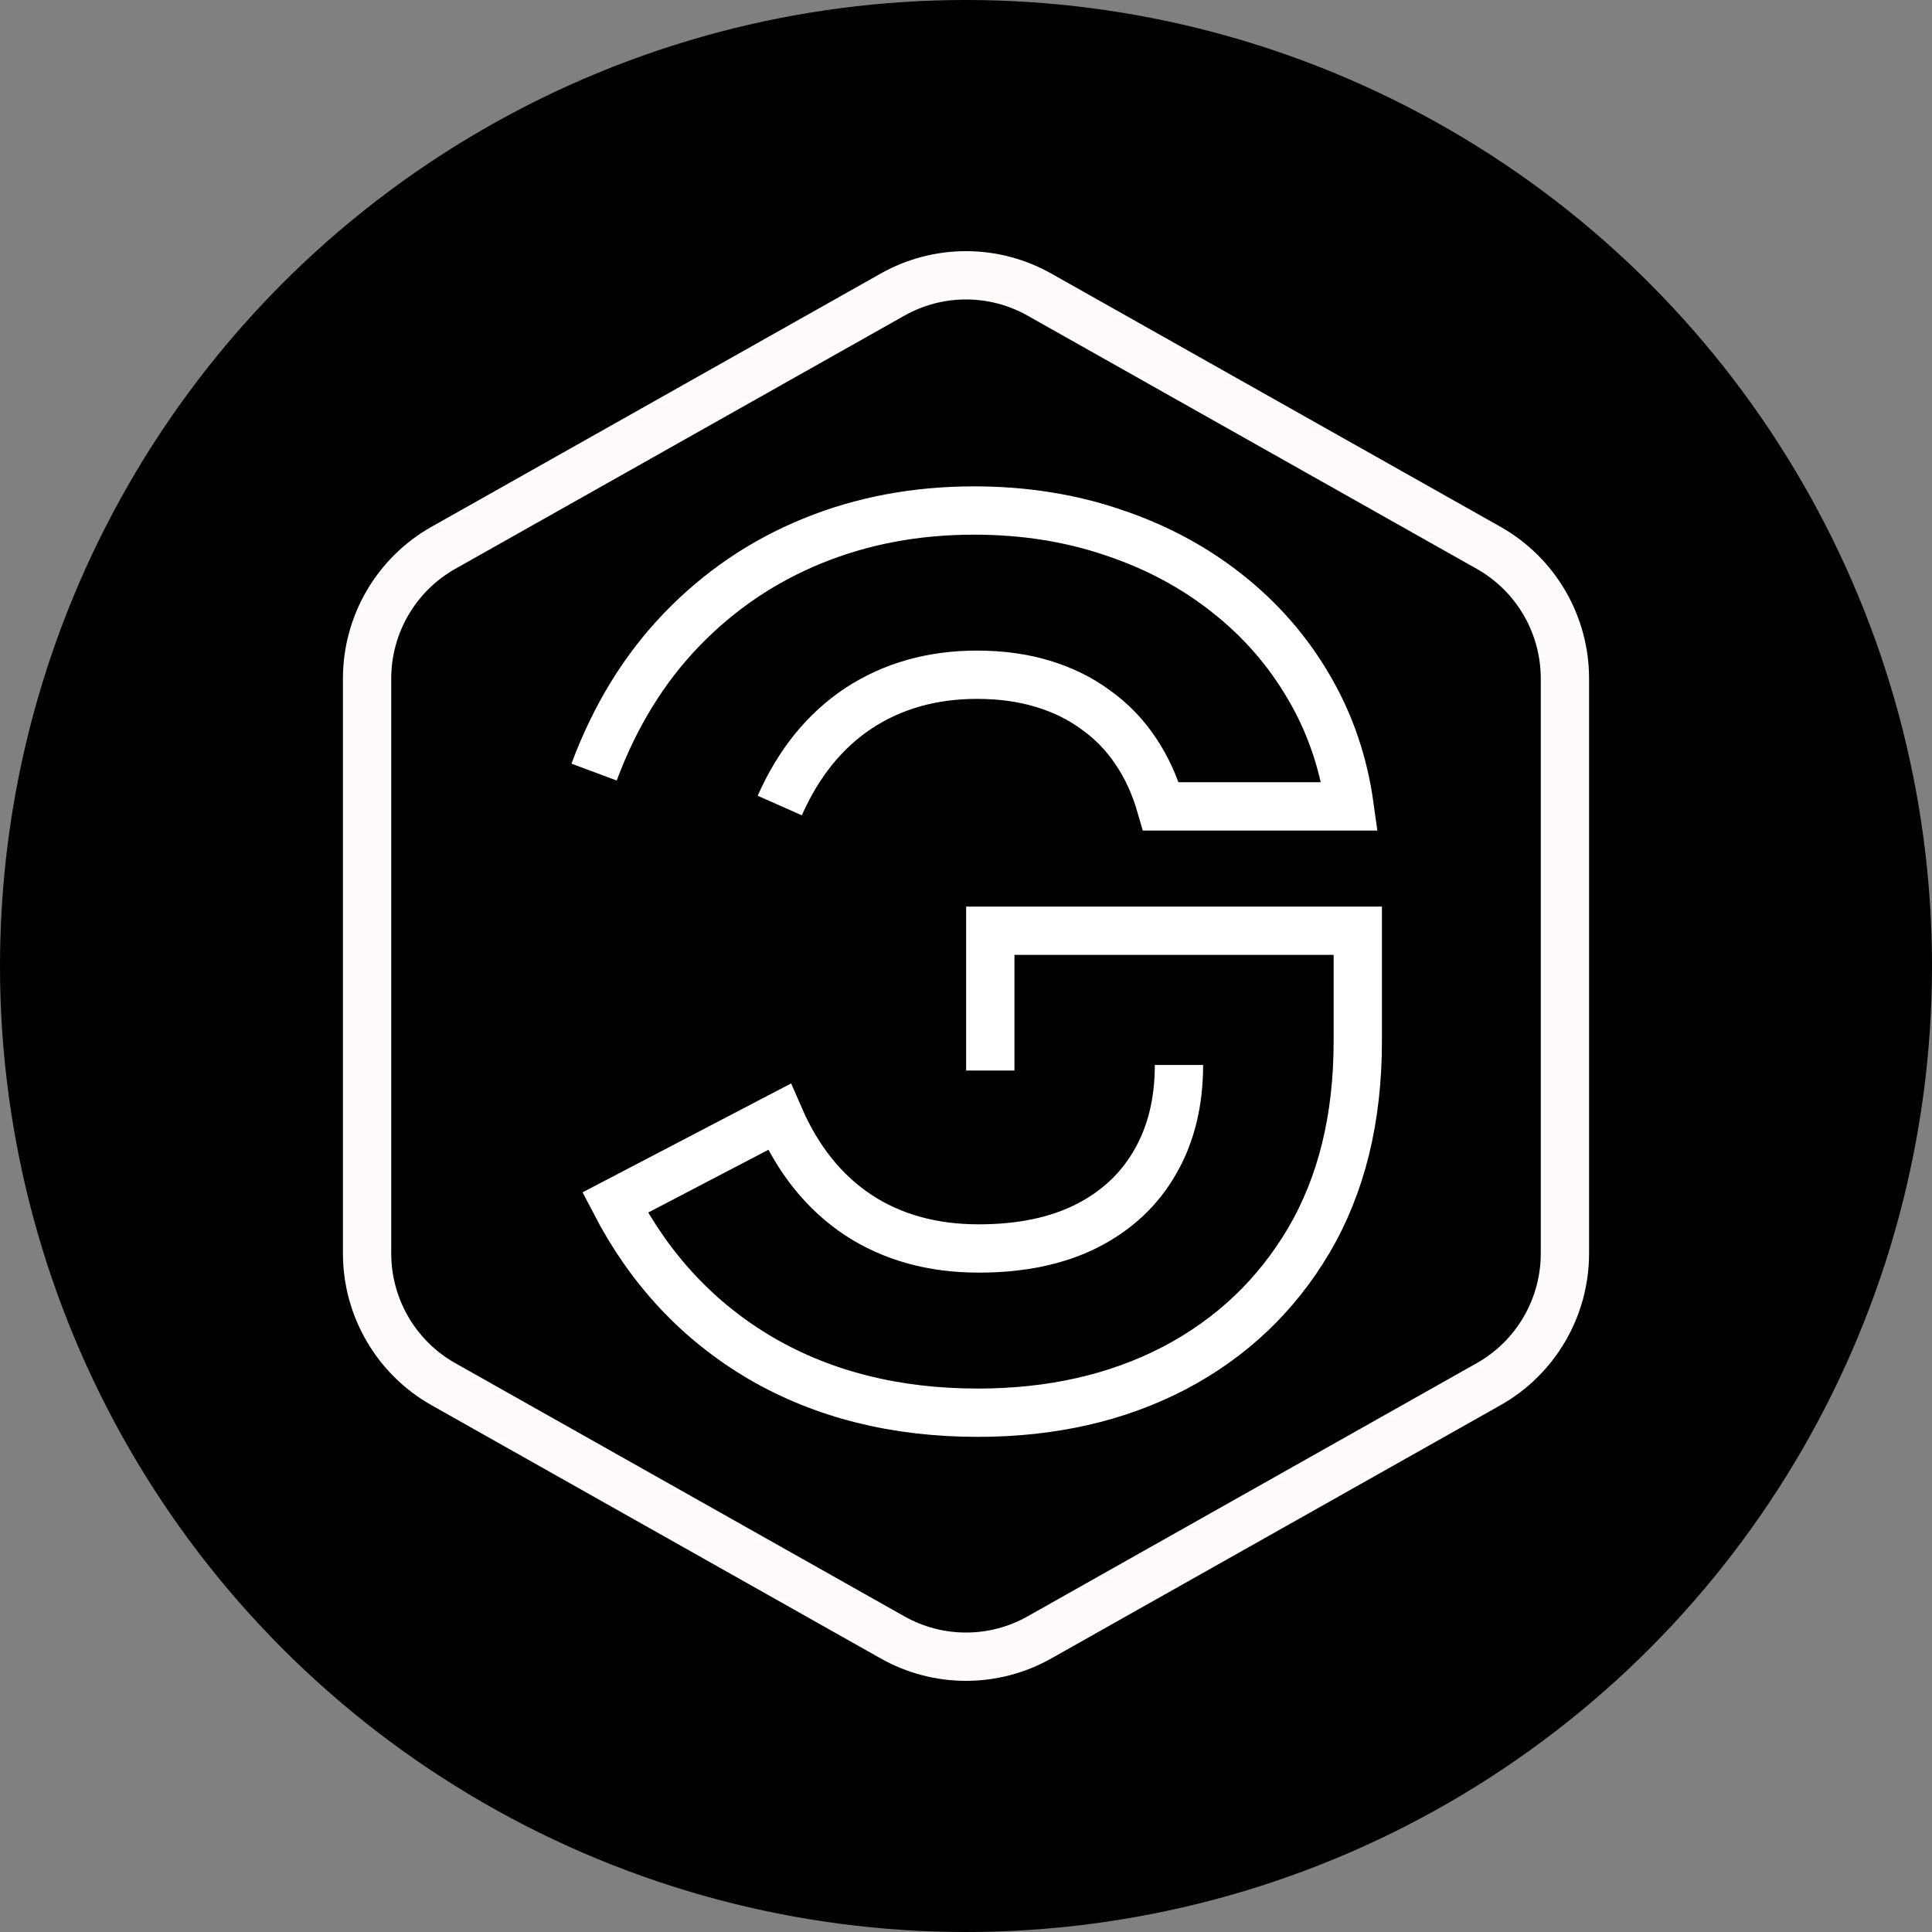
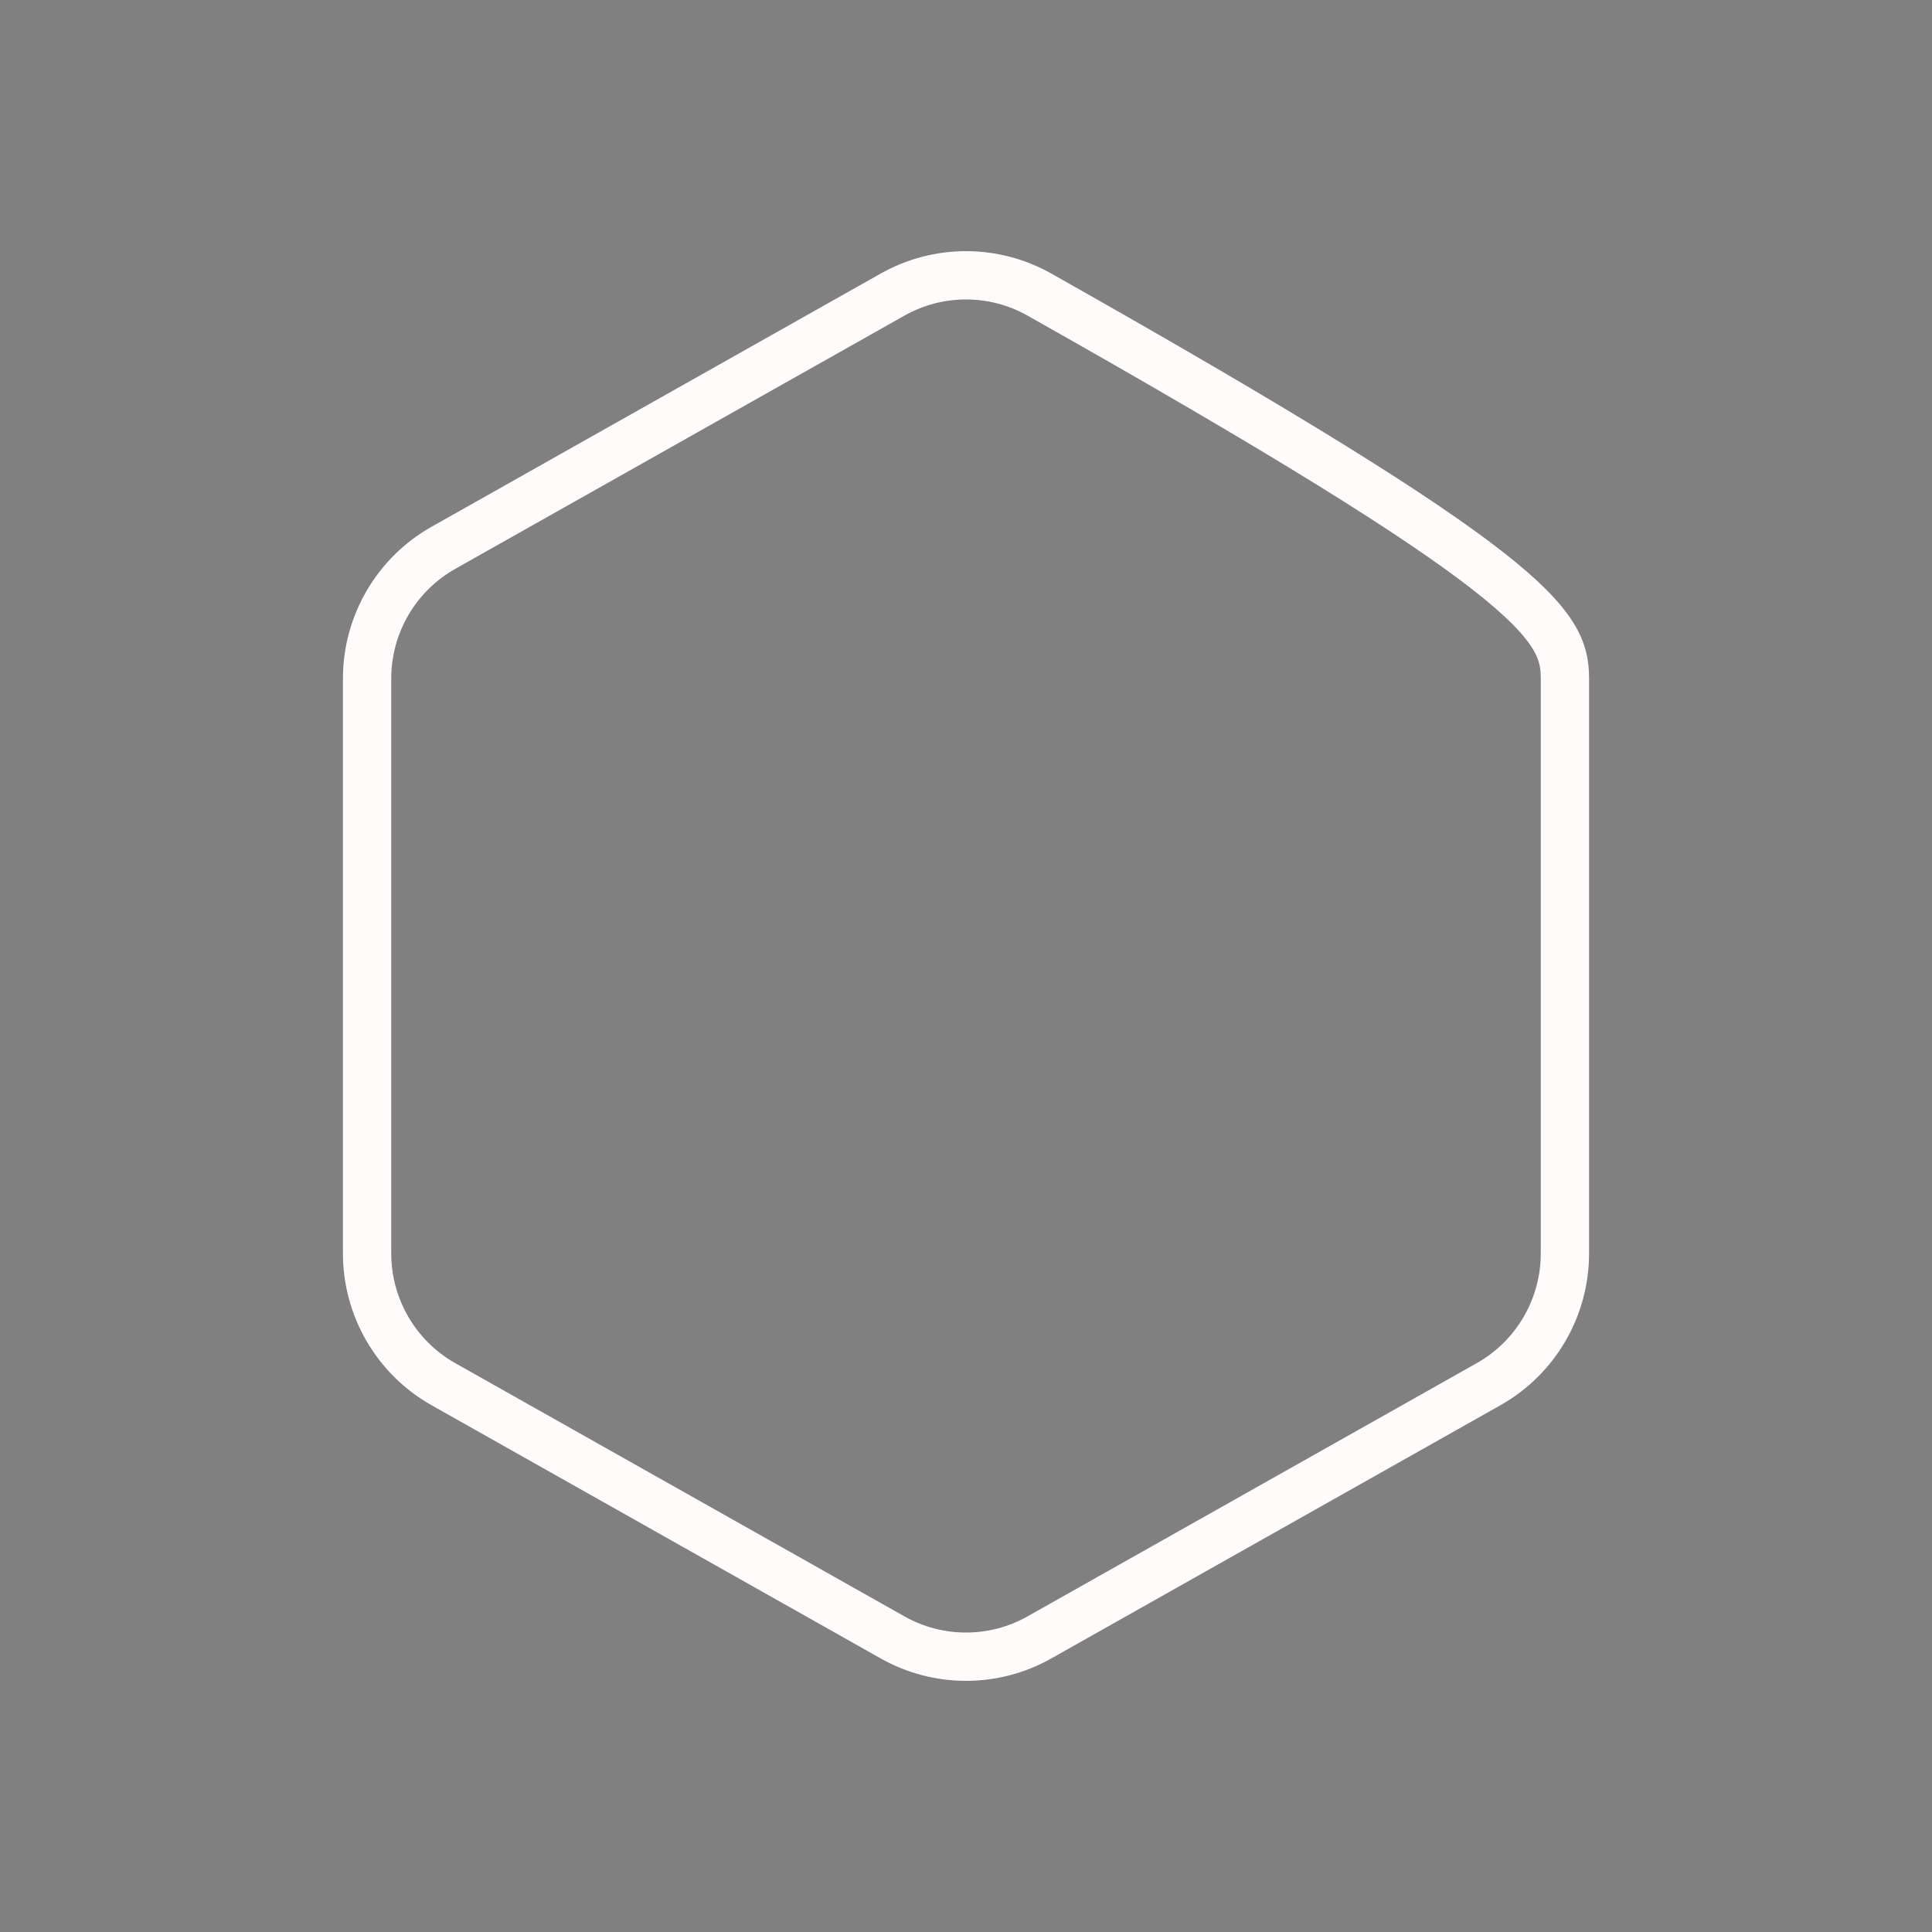
<svg xmlns="http://www.w3.org/2000/svg" width="400" height="400" viewBox="0 0 400 400" fill="none">
  <rect x="0" y="0" width="400" height="400" fill="#808080" stroke="none" />
-   <circle cx="200" cy="200" r="200" fill="black" />
-   <path d="M184.802 60.989C194.239 55.67 205.761 55.67 215.198 60.989L308.198 113.418C317.96 118.922 324 129.273 324 140.498V259.502C324 270.726 317.96 281.078 308.198 286.581L215.198 339.01C205.761 344.33 194.239 344.33 184.802 339.01L91.802 286.581C82.041 281.078 76 270.726 76 259.502L76 140.498C76 129.273 82.041 118.922 91.802 113.418L184.802 60.989Z" stroke="#FFFBFB" stroke-width="10" stroke-linecap="round" stroke-linejoin="round" />
-   <path d="M161.44 166.776C165.346 157.957 170.791 151.239 177.775 146.623C184.818 142.006 192.986 139.698 202.278 139.698C207.249 139.698 211.777 140.32 215.861 141.562C220.004 142.805 223.673 144.611 226.869 146.978C230.125 149.286 232.877 152.127 235.126 155.501C237.375 158.815 239.121 162.633 240.364 166.953H279.426C278.183 157.957 275.372 149.73 270.992 142.273C266.612 134.756 260.96 128.275 254.036 122.83C247.17 117.385 239.298 113.183 230.42 110.224C221.543 107.205 211.955 105.696 201.656 105.696C189.642 105.696 178.485 107.797 168.187 111.999C157.888 116.201 148.863 122.327 141.109 130.376C133.356 138.426 127.319 148.25 122.999 159.851M244.092 220.486C244.092 228.24 242.435 234.957 239.121 240.639C235.866 246.321 231.131 250.73 224.916 253.867C218.761 256.945 211.333 258.484 202.633 258.484C193.045 258.484 184.729 256.175 177.686 251.559C170.643 246.883 165.198 240.107 161.351 231.229L127.349 248.984C134.569 262.893 144.631 273.635 157.533 281.211C170.436 288.728 185.41 292.486 202.455 292.486C217.725 292.486 231.279 289.408 243.116 283.253C254.953 277.038 264.245 268.22 270.992 256.797C277.739 245.315 281.113 231.584 281.113 215.604V192.699H243.071H205.03V221.641" stroke="white" stroke-width="10" />
+   <path d="M184.802 60.989C194.239 55.67 205.761 55.67 215.198 60.989C317.96 118.922 324 129.273 324 140.498V259.502C324 270.726 317.96 281.078 308.198 286.581L215.198 339.01C205.761 344.33 194.239 344.33 184.802 339.01L91.802 286.581C82.041 281.078 76 270.726 76 259.502L76 140.498C76 129.273 82.041 118.922 91.802 113.418L184.802 60.989Z" stroke="#FFFBFB" stroke-width="10" stroke-linecap="round" stroke-linejoin="round" />
</svg>